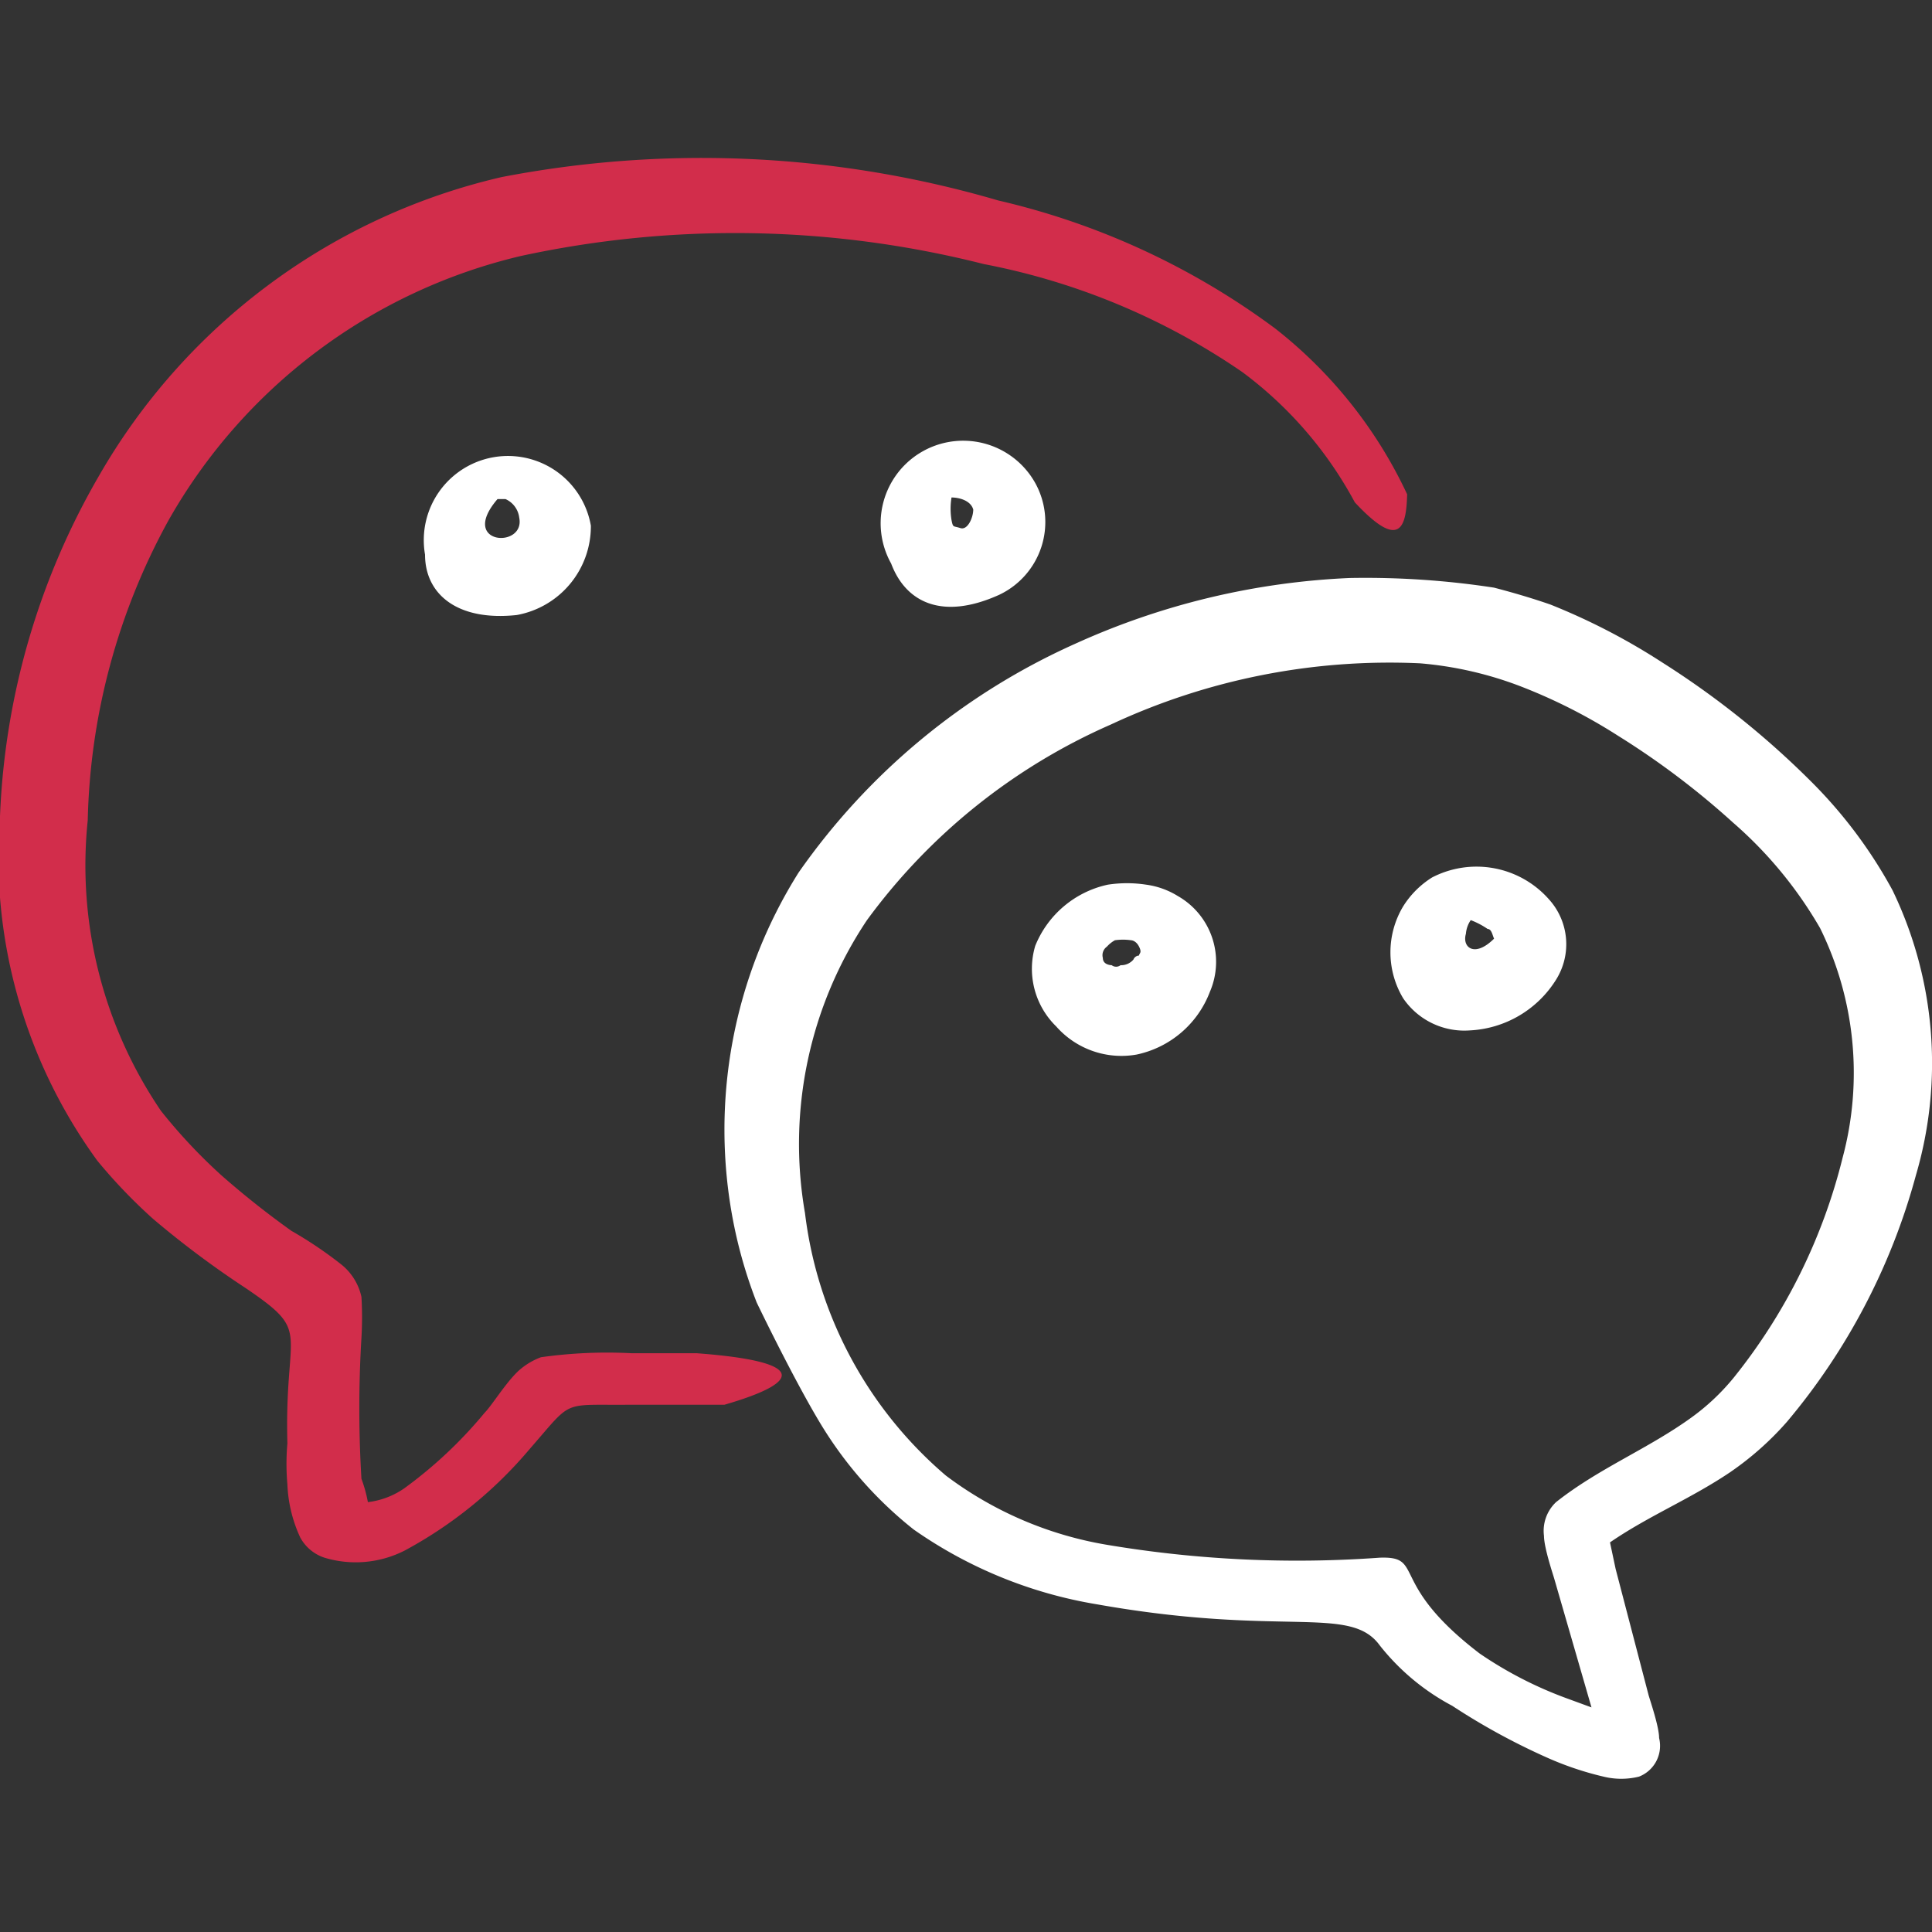
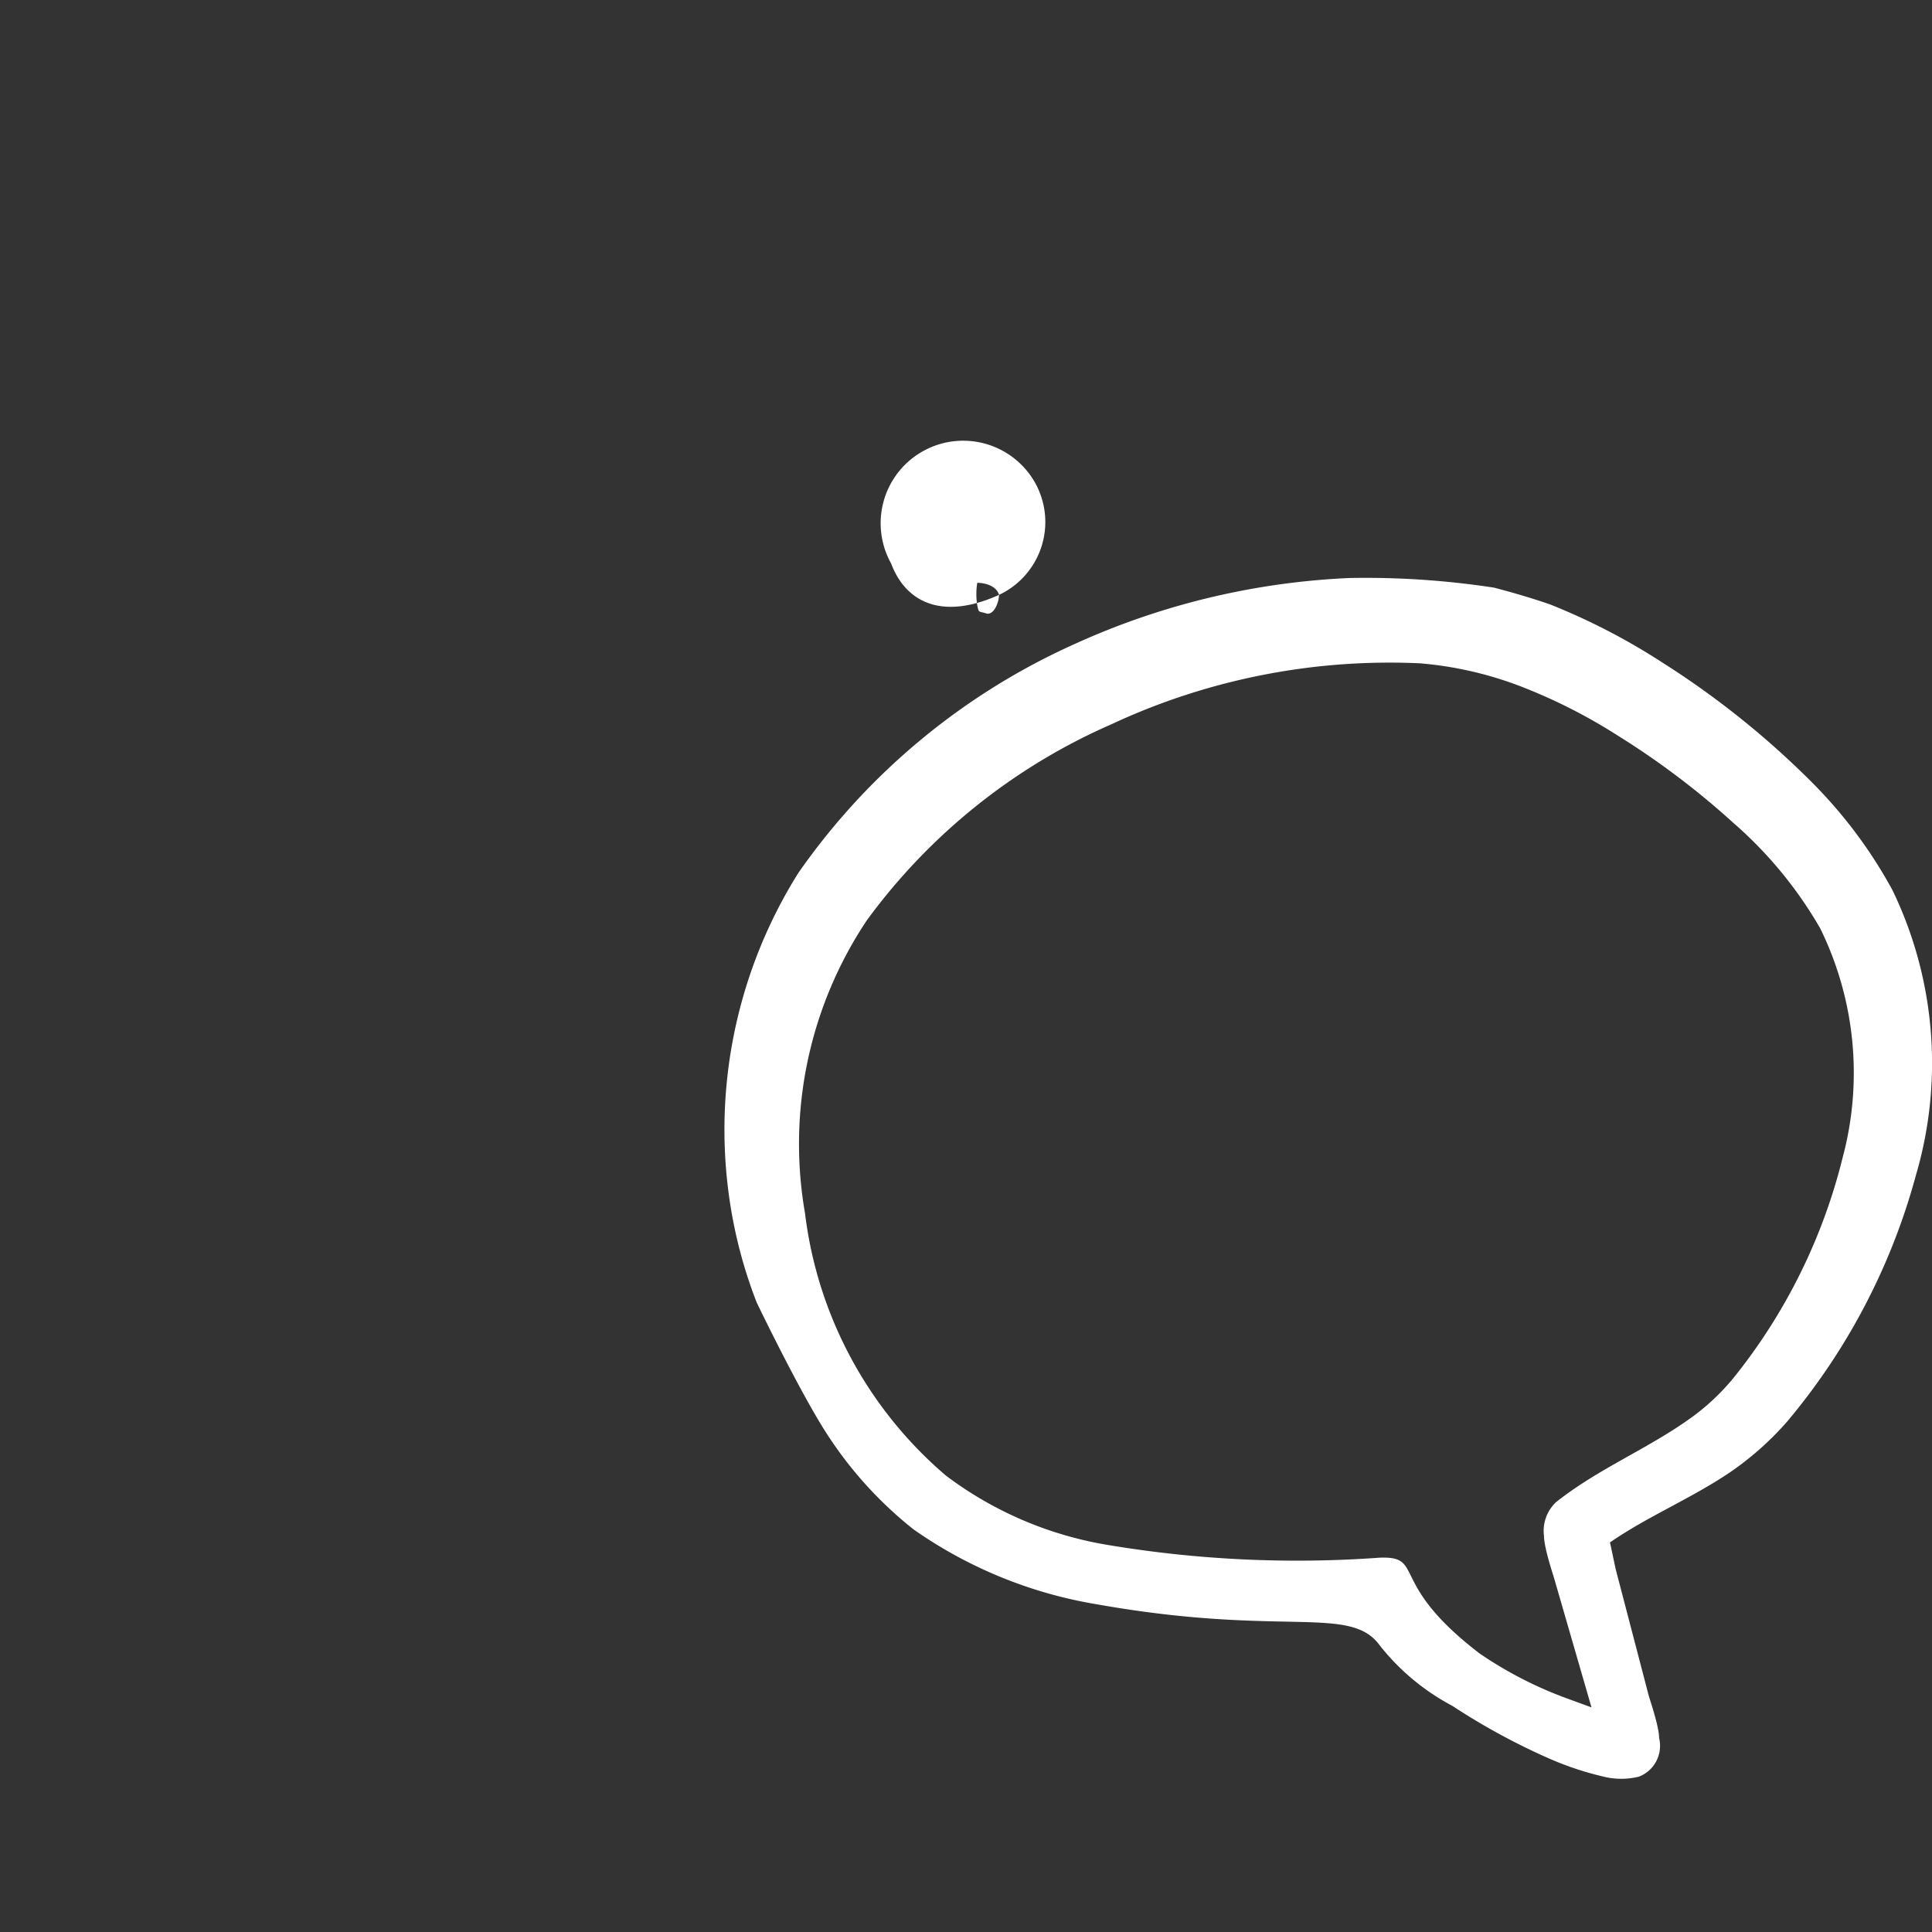
<svg xmlns="http://www.w3.org/2000/svg" viewBox="0 0 400 400" id="Wechat--Streamline-Freehand.svg" height="400" width="400">
  <rect x="0" y="0" width="400" height="400" fill="#333333" stroke="none" />
  <desc>Wechat Streamline Icon: https://streamlinehq.com</desc>
  <g>
-     <path d="M243.833 185.5a16.667 16.667 0 0 0 -6.5 -2.333 26.167 26.167 0 0 0 -8 0 21 21 0 0 0 -15 12.667 16.667 16.667 0 0 0 4.333 16.667 18 18 0 0 0 16.667 5.833 20.833 20.833 0 0 0 15.167 -13 15.667 15.667 0 0 0 -6.667 -19.833Zm-8 12.333s-0.833 0 -1.167 0.833a3.333 3.333 0 0 1 -2.667 1.167 1.5 1.5 0 0 1 -1.833 0s-1.833 0 -1.833 -1.5a2.167 2.167 0 0 1 0.833 -2.333 6.5 6.5 0 0 1 1.667 -1.333 11.833 11.833 0 0 1 3.333 0s1 0 1.667 1.333 0 1.333 0 1.833Z" fill="#ffffff" fill-rule="evenodd" stroke-width="1" />
-     <path d="M296.5 181.667a18.833 18.833 0 0 0 -6 6 18.5 18.5 0 0 0 0 19 15.333 15.333 0 0 0 13.833 6.667 22.333 22.333 0 0 0 17.833 -10.5 13.833 13.833 0 0 0 -1.5 -16.667 20 20 0 0 0 -24.167 -4.5Zm7 11.667a5.833 5.833 0 0 1 1 -2.833 16.667 16.667 0 0 1 3.5 1.833c0.833 0 1 1.333 1.333 2 -4 4 -6.667 1.833 -5.833 -1Z" fill="#ffffff" fill-rule="evenodd" stroke-width="1" />
-     <path d="M206.833 123.167A16.667 16.667 0 0 0 214.333 100a16.667 16.667 0 1 0 -29.833 16.667c3 8 10.5 11.833 22.333 6.5Zm-5.333 -17.667c0 1.667 -1.167 4.333 -2.667 3.833s-1.5 0 -1.833 -1.667a14.5 14.5 0 0 1 0 -4.667c1.667 0 4 0.667 4.5 2.5Z" fill="#ffffff" fill-rule="evenodd" stroke-width="1" />
-     <path d="M88 114.833c0 8.167 6.667 13.833 19 12.5a18.667 18.667 0 0 0 15.333 -18.5 16.667 16.667 0 1 0 -34.333 6Zm15 -11.5 1.667 0a4.833 4.833 0 0 1 2.833 3.833c1.333 6.5 -12.667 5.667 -4.5 -3.833Z" fill="#ffffff" fill-rule="evenodd" stroke-width="1" />
+     <path d="M206.833 123.167A16.667 16.667 0 0 0 214.333 100a16.667 16.667 0 1 0 -29.833 16.667c3 8 10.5 11.833 22.333 6.5Zc0 1.667 -1.167 4.333 -2.667 3.833s-1.5 0 -1.833 -1.667a14.5 14.5 0 0 1 0 -4.667c1.667 0 4 0.667 4.5 2.5Z" fill="#ffffff" fill-rule="evenodd" stroke-width="1" />
    <g>
-       <path d="m144.167 280.167 -13.5 0a98 98 0 0 0 -18.667 0.833 14.5 14.5 0 0 0 -4.667 2.833c-2.667 2.5 -5.5 7.167 -7 8.667a90.833 90.833 0 0 1 -16.667 15.667 16.667 16.667 0 0 1 -7.5 2.833 28.5 28.5 0 0 0 -1.333 -4.833 242.5 242.5 0 0 1 0 -29.167 72.667 72.667 0 0 0 0 -8.5 11.833 11.833 0 0 0 -4.333 -6.833 83.333 83.333 0 0 0 -10.167 -6.833 183.333 183.333 0 0 1 -14.5 -11.5 112.333 112.333 0 0 1 -12.5 -13.333 90.333 90.333 0 0 1 -15.167 -60.167 135 135 0 0 1 16.667 -62 113.833 113.833 0 0 1 73 -54.833 209.667 209.667 0 0 1 95.833 1.667 141.5 141.5 0 0 1 53.5 22.333 81.667 81.667 0 0 1 23.333 27c9.167 9.833 10.667 5.5 10.833 -1.667a94.333 94.333 0 0 0 -27.333 -34.333 154.667 154.667 0 0 0 -57.333 -26.5 218.5 218.5 0 0 0 -102.833 -4.833 129.833 129.833 0 0 0 -83.333 61.833A152.333 152.333 0 0 0 0 169a106.833 106.833 0 0 0 20.167 71.333 110.833 110.833 0 0 0 11.5 12 195.167 195.167 0 0 0 19.167 14.333c14 9.5 8 8 8.667 32.167a48.667 48.667 0 0 0 0 8.5 28.833 28.833 0 0 0 2.667 11 8.833 8.833 0 0 0 5 4.167 22.333 22.333 0 0 0 16.667 -1.5A89 89 0 0 0 109.667 300c9.167 -10.5 6.333 -9 21 -9.167H150c16.667 -4.833 16.667 -9 -5.833 -10.667Z" fill="#d22d4b" fill-rule="evenodd" stroke-width="1" />
      <path d="M391.833 184.333a97.5 97.5 0 0 0 -16.667 -22.333 179.333 179.333 0 0 0 -31 -24.833 133.333 133.333 0 0 0 -23.167 -12c-3.833 -1.333 -7.833 -2.5 -11.667 -3.5a175.667 175.667 0 0 0 -29.833 -2 153.5 153.5 0 0 0 -57 13.667 139.167 139.167 0 0 0 -57.167 47.333 100 100 0 0 0 -13.5 72.333 97.333 97.333 0 0 0 4.833 16.667c2.167 4.5 8.833 18 13.667 25.833A82 82 0 0 0 189.167 316.667a92.333 92.333 0 0 0 38 15.5c38.5 6.833 52.333 0 58.5 8.5a47.333 47.333 0 0 0 15 12.5 137.833 137.833 0 0 0 19.5 10.667 65 65 0 0 0 11.833 4 15.333 15.333 0 0 0 7.333 0 6.833 6.833 0 0 0 4.167 -8c0 -2.333 -1.833 -7.667 -2.167 -8.833l-6.833 -26.167 -1.167 -5.5c8 -5.5 16.667 -9 24.833 -14.5a63 63 0 0 0 11.833 -10.5 133.333 133.333 0 0 0 26.667 -51 82.333 82.333 0 0 0 -4.833 -59Zm-10.333 55.333a117.833 117.833 0 0 1 -22.5 45.5 46.167 46.167 0 0 1 -8.833 8.333c-9 6.5 -19.167 10.5 -28 17.5a8.167 8.167 0 0 0 -2.5 7c0 2.5 2 8.333 2.167 9l7.667 26.5 -5 -1.833a81.333 81.333 0 0 1 -18.167 -9.333c-19.167 -14.667 -11.167 -20.167 -20.667 -19.833a237.667 237.667 0 0 1 -56.5 -2.667 76.333 76.333 0 0 1 -33.333 -14.333A84.833 84.833 0 0 1 166.667 251.167a83.333 83.333 0 0 1 12.833 -60.667A124.5 124.5 0 0 1 230 150a136.333 136.333 0 0 1 64 -12.667 75.5 75.5 0 0 1 21 4.833 112.833 112.833 0 0 1 20 10.167 165.667 165.667 0 0 1 23.833 18 85.5 85.5 0 0 1 18 21.833 67.833 67.833 0 0 1 4.667 47.5Z" fill="#ffffff" fill-rule="evenodd" stroke-width="1" />
    </g>
  </g>
</svg>